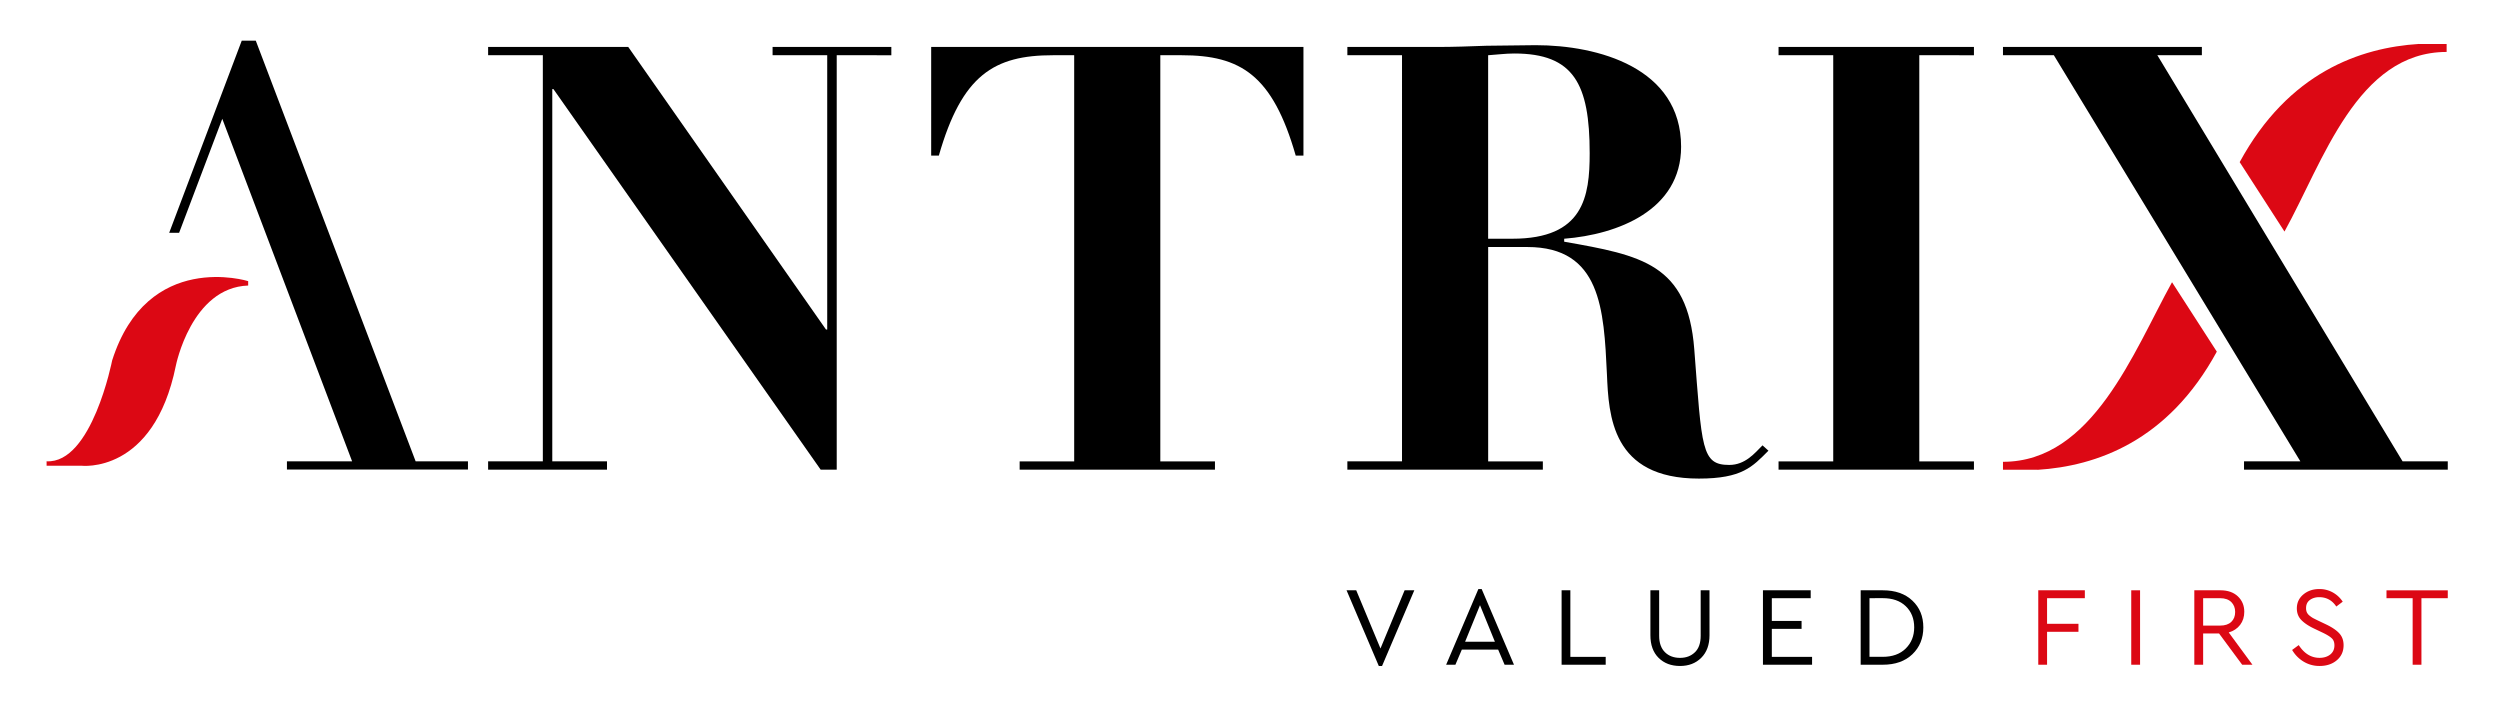
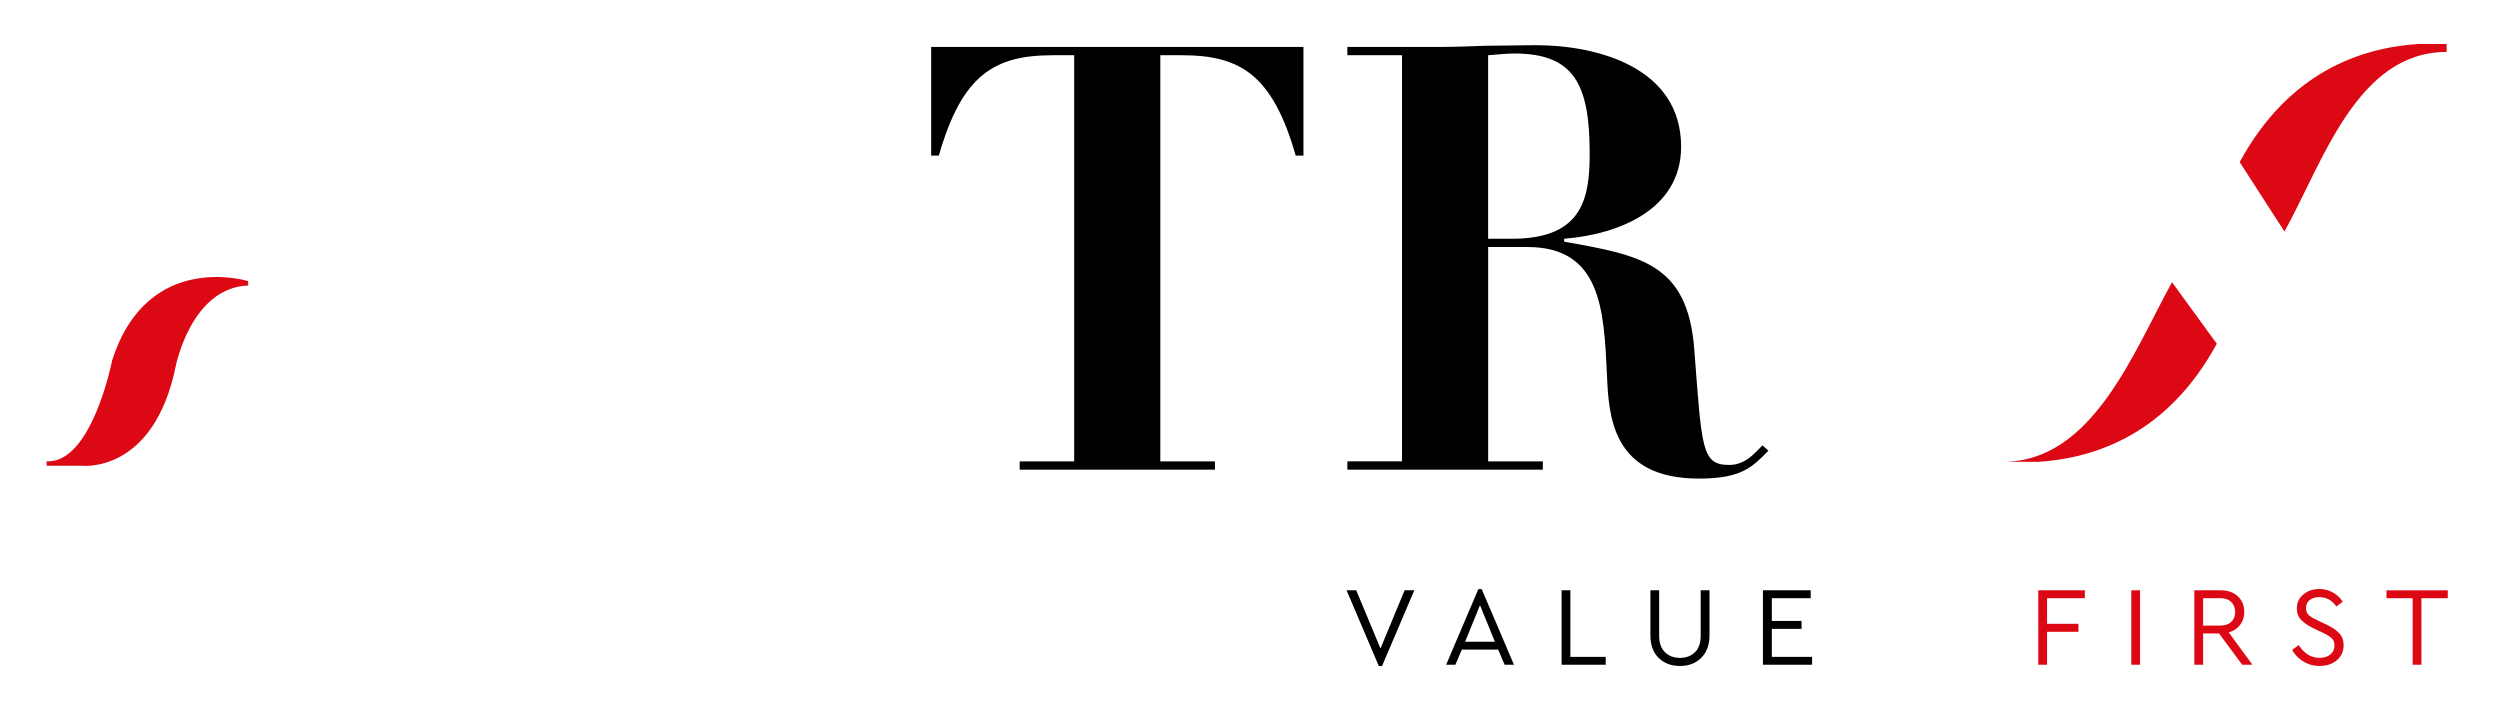
<svg xmlns="http://www.w3.org/2000/svg" id="Layer_1" data-name="Layer 1" viewBox="0 0 5669.29 1626.88">
  <defs>
    <style>.cls-1{fill:#dc0814;}</style>
  </defs>
-   <polygon points="942.58 1046.24 580.03 92.2 548.21 92.2 383.69 527.9 406.19 527.9 504.07 269.4 798.52 1046.24 650.68 1046.24 650.68 1064.77 1061.21 1064.77 1061.21 1046.24 942.58 1046.24" />
  <path class="cls-1" d="M562.77,637.53s-228.49-71.33-308.49,180c0,0-45.79,234.26-148.61,228.55v10h78.19s164.62,20.85,214.93-226.84c0,0,35-177.28,164-181.72Z" />
-   <path d="M1106.91,106.5h317.78l448.46,640.82h2.74V125.25H1752V106.5h269.31v18.75H1897.45v939.84h-36.37L1255,202h-2.59v844.2h124.09v18.85h-269.6v-18.85H1231v-921H1106.91Z" />
  <path d="M2435.94,125.25h-48.21c-133.29,0-206.29,44.51-258.7,227.56h-17.39V106.5h844.21V352.81h-17.53c-52.54-183-125.05-227.56-258.47-227.56h-48.6v921h123.93v18.85H2312.27v-18.85h123.67Z" />
  <path d="M3179.36,125.25H3055.44V106.5h203.34c37.86,0,74.1-1.38,112-2.75,37.63,0,75.22-1.31,111.63-1.31,141.28,0,329.85,51.14,329.85,230.25,0,144.08-144,199.2-265.15,208.67v6.73c175,30.95,280,49.83,295,243.75,17.36,224.81,16,262.5,79.26,262.5,36.53,0,58-26.88,75.48-44.43l13.46,12.13c-36.27,36.31-59.32,63.25-157.74,63.25-197.77,0-204.55-142.64-208.52-236.94-6.9-146.79-13.55-288.19-180.49-288.19h-88.82v486.08h124v18.85H3055.44v-18.85h123.92Zm195.31,416.11h55.16c161.52,0,175.11-95.6,175.11-193.87,0-157.6-36.31-226.17-171.05-226.17-20.23,0-39.11,2.7-59.22,3.93Z" />
-   <path d="M4033.25,106.5h443.1v18.75H4352.42v921h123.93v18.85h-443.1v-18.85h124v-921h-124Z" />
-   <polygon points="4542.18 106.5 4993.22 106.5 4993.22 125.25 4892.27 125.25 5448.39 1046.24 5550.85 1046.24 5550.85 1065.09 5088.81 1065.09 5088.81 1046.24 5216.57 1046.24 4657.59 125.25 4542.18 125.25 4542.18 106.5" />
-   <path class="cls-1" d="M4925.54,640c-87.52,158.38-180.14,407.25-383.36,407.25v17.94h78l.26.26c133.15-8.43,295.83-64.39,406.66-268Z" />
+   <path class="cls-1" d="M4925.54,640c-87.52,158.38-180.14,407.25-383.36,407.25h78l.26.26c133.15-8.43,295.83-64.39,406.66-268Z" />
  <path class="cls-1" d="M5180.56,525.1c87.55-158.43,164.62-407.31,367.71-407.31v-18h-62.51l-.26-.13c-132.93,8.4-295.71,64.31-406.53,268Z" />
  <path d="M3207.25,1338.63l-73.13,171.62h-7.39l-73.13-171.62h21.94l55,132,54.73-132Z" />
  <path d="M3397.39,1473.17H3315l-14.56,34.24h-21l73.1-171.62H3360l73.26,171.62H3412Zm-41.18-100.82-33.78,82.91H3390Z" />
  <path d="M3561.14,1489.53h80.13v17.88h-100V1338.63h19.85Z" />
  <path d="M3876.7,1440.41c0,21.82-6.29,38.93-18.75,51.32s-28.5,18.52-48.12,18.52q-29.91,0-48.57-18.39c-12.46-12.33-18.62-29.43-18.62-51.45V1338.63h19.85v103.08c0,16.39,4.48,28.78,13.2,37.37s20.23,12.78,34.14,12.78,25-4.26,33.82-12.78,13-21,13-37.37V1338.63h20Z" />
  <path d="M4106.15,1356.51H4018v51.66h67.45v17.92H4018v63.44h91.26v17.88H3997.88V1338.63h108.27Z" />
-   <path d="M4336.74,1362.06q24.83,23.32,24.82,60.7,0,37.08-24.82,60.9c-16.49,15.81-38.95,23.75-67.09,23.75h-50.16V1338.63h50.16C4297.79,1338.63,4320.25,1346.37,4336.74,1362.06Zm-97.27-5.55v133h30c21.95,0,39.41-6.26,52.15-18.81s19.24-28.56,19.24-48c0-19.78-6.43-35.75-19.14-48s-30.11-18.26-52.25-18.26Z" />
  <path class="cls-1" d="M4727.84,1356.51h-85.68v58.09h71.19v18.13h-71.19v74.68h-19.94V1338.63h105.62Z" />
  <path class="cls-1" d="M4853.06,1507.41h-20V1338.63h20Z" />
  <path class="cls-1" d="M5084.61,1507.41l-52.41-70.87h-36.11v70.87h-20V1338.63h59.42c16.29,0,29.46,4.52,39.21,13.65s14.68,20.85,14.68,35.18c0,11.45-3.1,21.26-9.39,29.56s-15,14-25.88,17.23l53.76,73.16Zm-88.52-88.75h38.6q16.41,0,25.27-8.45c5.9-5.62,8.74-13.1,8.74-22.53,0-9.16-3-16.68-8.87-22.46s-14.3-8.71-25.14-8.71h-38.6Z" />
  <path class="cls-1" d="M5290.54,1343.73a63.7,63.7,0,0,1,22.08,20.72l-14.56,11q-14.09-21.21-38.73-21.24c-8.26,0-15.42,2.13-21.2,6.39s-8.61,10.36-8.61,18.21a23.58,23.58,0,0,0,1.71,9.71,21.57,21.57,0,0,0,6.26,7.65,56.36,56.36,0,0,0,8,5.55c2.49,1.23,6,3.07,11,5.49l18.71,8.9c13.33,6.39,23.18,13.1,29.73,20.24s9.65,16.1,9.65,26.88q0,21-15.33,34c-10.23,8.68-23.3,13-39.08,13a68.7,68.7,0,0,1-36-9.71,74.2,74.2,0,0,1-26.27-26.63l14.94-11q18.84,28.86,47.12,28.92c10,0,18.11-2.58,24.53-7.68,6.26-5.1,9.32-12,9.32-20.5,0-7.19-2-12.68-6.52-16.62-4.32-3.93-11.42-8.26-21.55-13l-18.88-9c-11.91-5.74-21.3-12-28-18.88s-10.27-15.59-10.27-26.36c0-13.14,5.1-23.73,14.95-31.86s21.85-12.13,36-12.13A61.66,61.66,0,0,1,5290.54,1343.73Z" />
  <path class="cls-1" d="M5550.85,1356.51h-59.71v150.9H5471.2v-150.9h-59.32v-17.88h139Z" />
</svg>